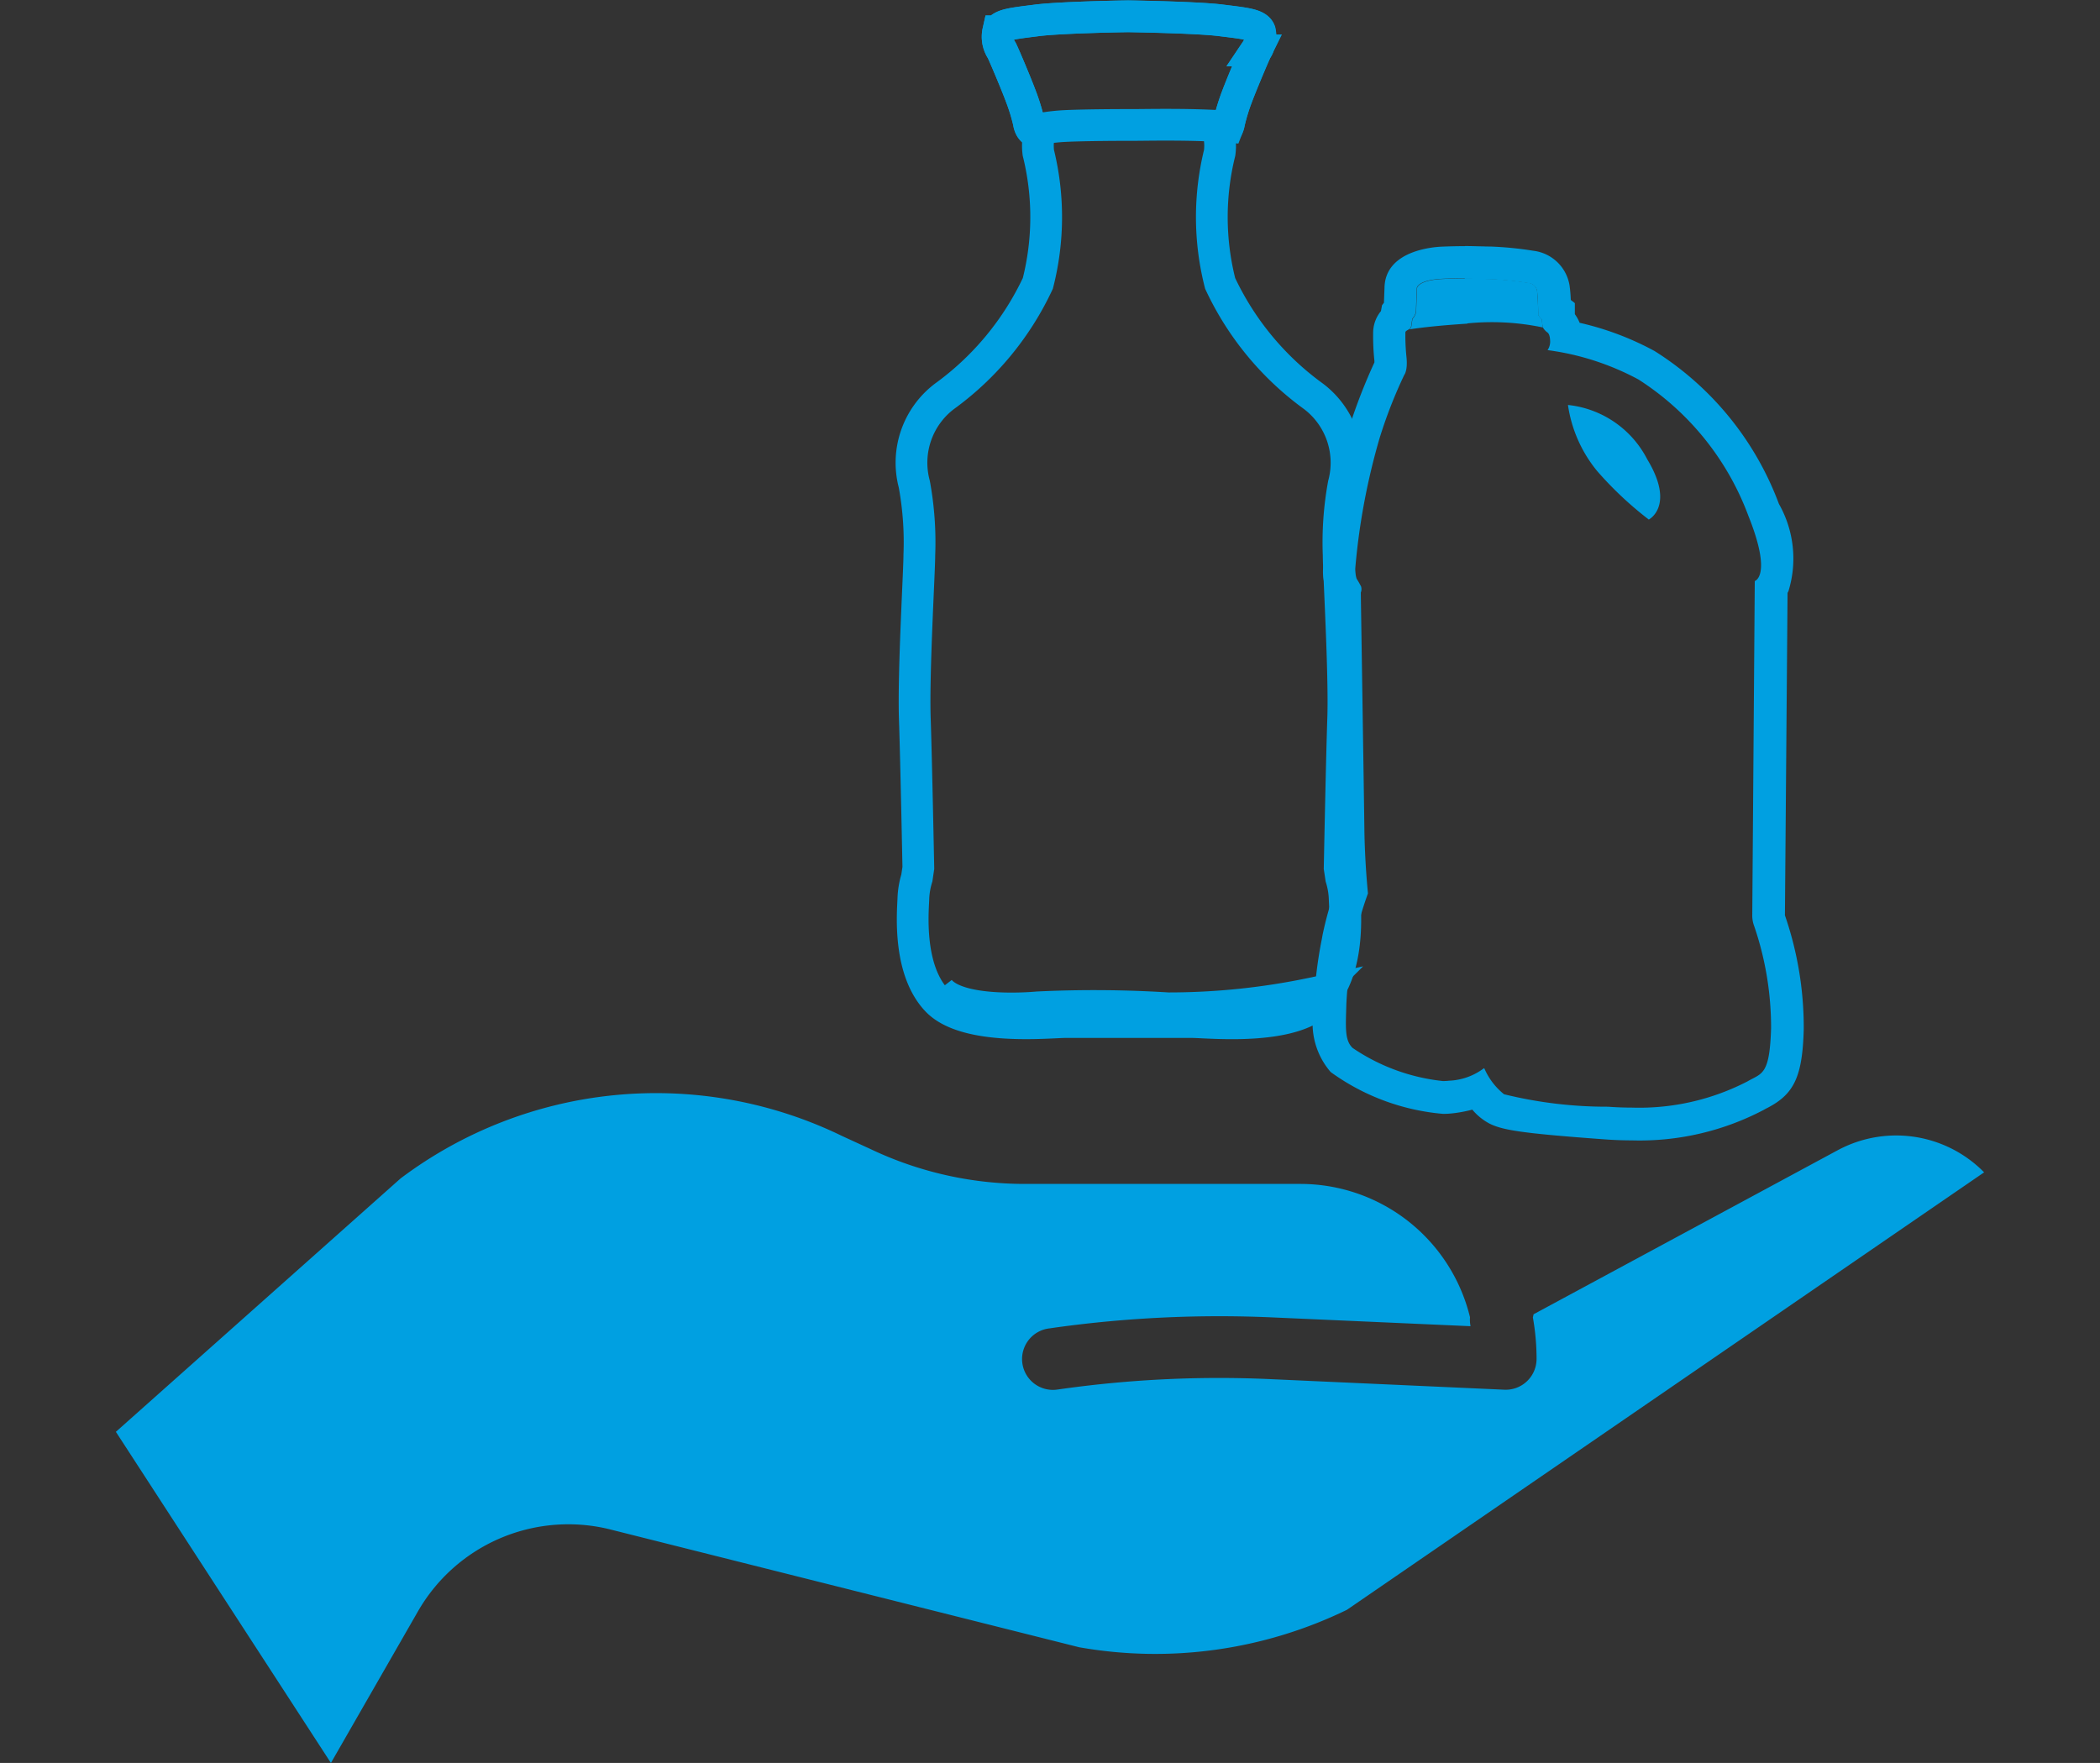
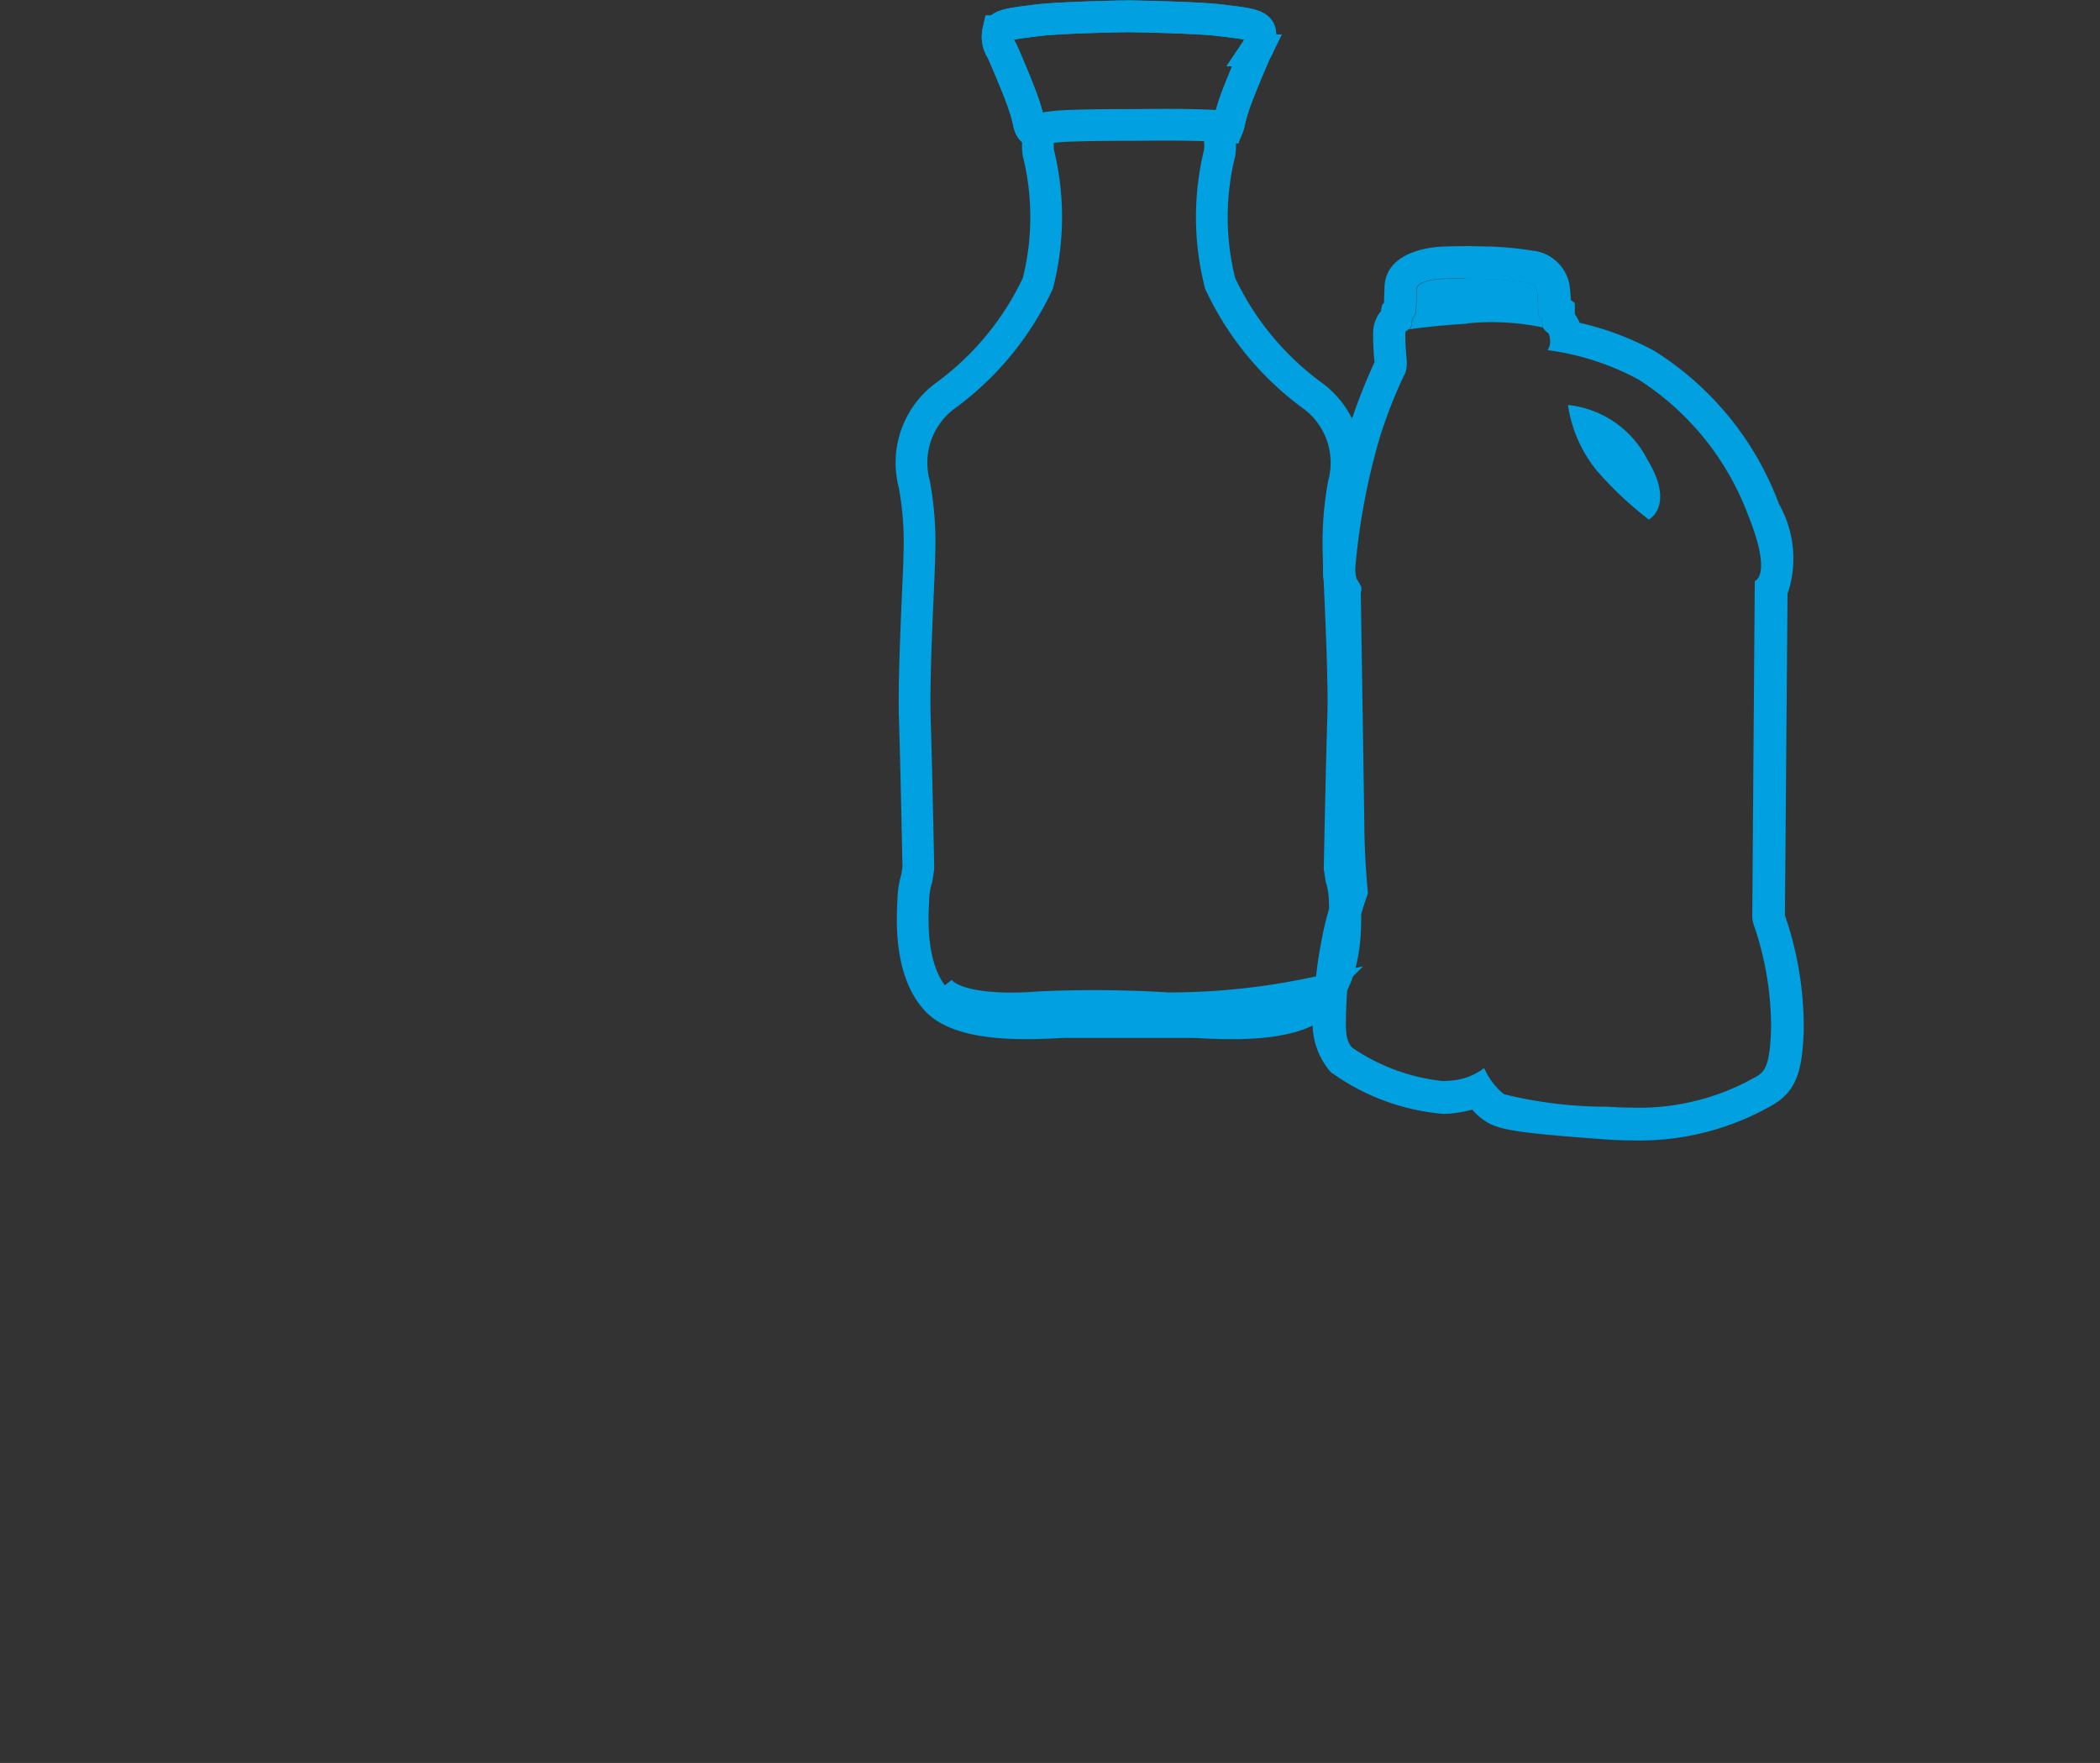
<svg xmlns="http://www.w3.org/2000/svg" width="66.164" height="55.55" viewBox="0 0 66.164 55.55">
  <rect x="0" y="0" width="66.164" height="55.55" fill="#333333" stroke="none" />
  <defs>
    <clipPath id="clip-path">
      <rect id="Rectangle_2363" data-name="Rectangle 2363" width="66.164" height="55.55" fill="none" />
    </clipPath>
  </defs>
  <g id="Group_2211" data-name="Group 2211" transform="translate(-5)">
    <g id="Group_2085" data-name="Group 2085" transform="translate(5)" clip-path="url(#clip-path)">
      <path id="Path_4502" data-name="Path 4502" d="M135.834,25.589c.38,0,.614.015.795.015a10.161,10.161,0,0,1,1.2.122.306.306,0,0,1,.279.236,7.566,7.566,0,0,1,.035.768.555.555,0,0,0,.087.113l.035.026a1.1,1.1,0,0,0,.026.253.521.521,0,0,0,.14.157s.079.035.087.244a.48.48,0,0,1-.079.314,8.332,8.332,0,0,1,2.863.925,8.689,8.689,0,0,1,3.465,4.3c.759,1.894.2,2.051.2,2.051l-.079,10.525a.931.931,0,0,0,.061.349,9.871,9.871,0,0,1,.532,3.212c-.044,1.5-.288,1.414-.751,1.684a7.424,7.424,0,0,1-3.636.822q-.361,0-.754-.028a13.555,13.555,0,0,1-3.273-.393,2.116,2.116,0,0,1-.611-.794c-.007-.017-.015-.024-.025-.024a1.949,1.949,0,0,1-1.093.391,1.662,1.662,0,0,1-.2.011,6.218,6.218,0,0,1-2.839-1.041c-.262-.244-.218-.672-.2-1.388a13.254,13.254,0,0,1,.253-2,11.452,11.452,0,0,1,.428-1.484s-.1-.96-.113-2.034-.113-7.444-.113-7.444a.29.29,0,0,0,.009-.192,2.667,2.667,0,0,0-.14-.244,1.007,1.007,0,0,1-.044-.314,21.014,21.014,0,0,1,.768-4.119,14.852,14.852,0,0,1,.777-1.99s.113-.131.07-.559a6.433,6.433,0,0,1-.035-.777c0-.079.166-.079.183-.209s.035-.227.035-.227l.061-.079.044-.1.009-.079.026-.7s0-.262.82-.3c.273-.012.5-.015.689-.015m5.806,7.6s.832-.429-.051-1.892a3.182,3.182,0,0,0-2.5-1.716A4.232,4.232,0,0,0,140,31.646a11.2,11.2,0,0,0,1.64,1.539m-5.806-8.624c-.233,0-.473.005-.733.016-.3.013-1.783.135-1.8,1.3l-.018.467-.06.078-.034.186a1.081,1.081,0,0,0-.246.683v.024a7.31,7.31,0,0,0,.04.857c0,.021,0,.039,0,.053a18.123,18.123,0,0,0-.8,2.061,20.991,20.991,0,0,0-.821,4.506,1.74,1.74,0,0,0,.151.716l.023.044c.01.6.1,6.379.113,7.386.006.8.063,1.537.1,1.9a10.863,10.863,0,0,0-.4,1.431l-.023.128a13.169,13.169,0,0,0-.246,2.024l-.006.208a2.338,2.338,0,0,0,.532,1.956,7.049,7.049,0,0,0,3.54,1.317,2.638,2.638,0,0,0,.321-.019,4.279,4.279,0,0,0,.6-.114,1.819,1.819,0,0,0,.556.447c.417.2,1,.3,3.645.492.278.02.557.03.829.03a8.4,8.4,0,0,0,4.154-.962c.042-.025.081-.045.119-.064.841-.436,1.1-.991,1.14-2.477a10.832,10.832,0,0,0-.593-3.589L146,35.487c.009-.018.019-.035.028-.054a3.489,3.489,0,0,0-.3-2.75,9.675,9.675,0,0,0-3.919-4.818,9.225,9.225,0,0,0-2.36-.889,1.222,1.222,0,0,0-.151-.272l0-.348-.128-.1a4.3,4.3,0,0,0-.039-.46,1.315,1.315,0,0,0-1.143-1.09,10.993,10.993,0,0,0-1.355-.133c-.064,0-.136,0-.222-.005-.15,0-.335-.01-.573-.01" transform="translate(-89.68 -16.805)" fill="#00a0e1" />
      <path id="Path_4503" data-name="Path 4503" d="M142.441,29.229c-.866.055-1.446.121-1.834.182a.152.152,0,0,0,.07-.106c.017-.131.035-.227.035-.227l.061-.079.044-.1.009-.078.026-.7s0-.262.82-.3,1.213,0,1.483,0a10.228,10.228,0,0,1,1.2.122.306.306,0,0,1,.279.236,7.576,7.576,0,0,1,.035.768.564.564,0,0,0,.087.114l.035.026a1.1,1.1,0,0,0,.026.253l.005.01a7.805,7.805,0,0,0-2.387-.129" transform="translate(-96.207 -19.031)" fill="#00a0e1" />
      <path id="Path_4504" data-name="Path 4504" d="M98.073,33.318h1.788c.522,0,3.149.285,4.066-.68s.759-2.769.744-3.18a2.533,2.533,0,0,0-.111-.68l-.048-.317s.063-3.243.111-4.7-.142-4.62-.142-5.158a10.131,10.131,0,0,1,.158-2.231,2.625,2.625,0,0,0-.949-2.769,9.215,9.215,0,0,1-2.943-3.56,8.446,8.446,0,0,1-.016-4.114,1.713,1.713,0,0,0-.047-.68h.142c.142,0,.19-.19.206-.285a6.161,6.161,0,0,1,.253-.823c.142-.38.522-1.281.6-1.44A.776.776,0,0,0,102,2.1c-.079-.222-.475-.253-1.234-.348s-2.911-.127-2.911-.127H97.9s-2.152.032-2.911.127-1.155.127-1.234.348a.776.776,0,0,0,.111.6c.079.158.459,1.06.6,1.44a6.154,6.154,0,0,1,.253.823c.016.095.063.285.206.285h.142a1.711,1.711,0,0,0-.048.68,8.446,8.446,0,0,1-.016,4.114,9.214,9.214,0,0,1-2.943,3.56,2.625,2.625,0,0,0-.949,2.769,10.13,10.13,0,0,1,.158,2.231c0,.538-.19,3.7-.142,5.158s.111,4.7.111,4.7l-.047.317a2.526,2.526,0,0,0-.111.68c-.016.411-.174,2.215.744,3.18s3.544.68,4.066.68h2.178Z" transform="translate(-62.304 -1.113)" fill="none" stroke="#00a0e1" stroke-miterlimit="10" stroke-width="1" />
      <path id="Path_4505" data-name="Path 4505" d="M112.573,1.627h0Z" transform="translate(-77.025 -1.113)" fill="none" stroke="#fff" stroke-miterlimit="10" stroke-width="3.254" />
      <path id="Path_4506" data-name="Path 4506" d="M103.885,5.051c.27,0,1.884-.034,2.9.056a.674.674,0,0,0,.038-.141,6.16,6.16,0,0,1,.253-.823c.142-.38.522-1.282.6-1.44a.777.777,0,0,0,.111-.6c-.079-.221-.475-.253-1.234-.348-.71-.089-2.638-.122-2.885-.126s-2.174.038-2.885.126c-.759.1-1.155.127-1.234.348a.776.776,0,0,0,.111.6c.079.158.459,1.06.6,1.44a6.208,6.208,0,0,1,.253.823.415.415,0,0,0,.121.257,6.256,6.256,0,0,1,.932-.134C102.242,5.051,103.535,5.051,103.885,5.051Z" transform="translate(-68.098 -1.114)" fill="none" stroke="#00a0e1" stroke-miterlimit="10" stroke-width="1" />
      <path id="Path_4507" data-name="Path 4507" d="M93.75,98.809s.57.81,2.459.87,4.649-.03,5.278.06a10.871,10.871,0,0,0,2.759-.12,2.737,2.737,0,0,0,1.29-.72,22,22,0,0,1-4.589.48,37.469,37.469,0,0,0-4.109-.03S94.41,99.589,93.75,98.809Z" transform="translate(-64.146 -67.608)" fill="none" stroke="#00a0e1" stroke-miterlimit="10" stroke-width="1" />
-       <path id="Path_4543" data-name="Path 4543" d="M54.243,228.577l-9.576,5.166-.022.1h0a7.451,7.451,0,0,1,.116,1.307.972.972,0,0,1-1.015.97l-7.391-.334a35.656,35.656,0,0,0-6.481.3l-.194.027a.972.972,0,1,1-.267-1.925l.194-.028a37.625,37.625,0,0,1,6.835-.318l6.239.277a1.034,1.034,0,0,1-.017-.283,5.5,5.5,0,0,0-5.316-4.2H28.681a11.32,11.32,0,0,1-4.908-1.1l-.894-.411h0a13.393,13.393,0,0,0-13.909,1.338L0,237.447l6.775,10.434,2.735-4.764a5.464,5.464,0,0,1,5.98-2.615l.046.011,14.813,3.722a13.811,13.811,0,0,0,8.438-1.18l20.075-13.784h0a3.884,3.884,0,0,0-4.62-.693Z" transform="translate(3.651 -192.331)" fill="#00a0e1" />
    </g>
  </g>
</svg>